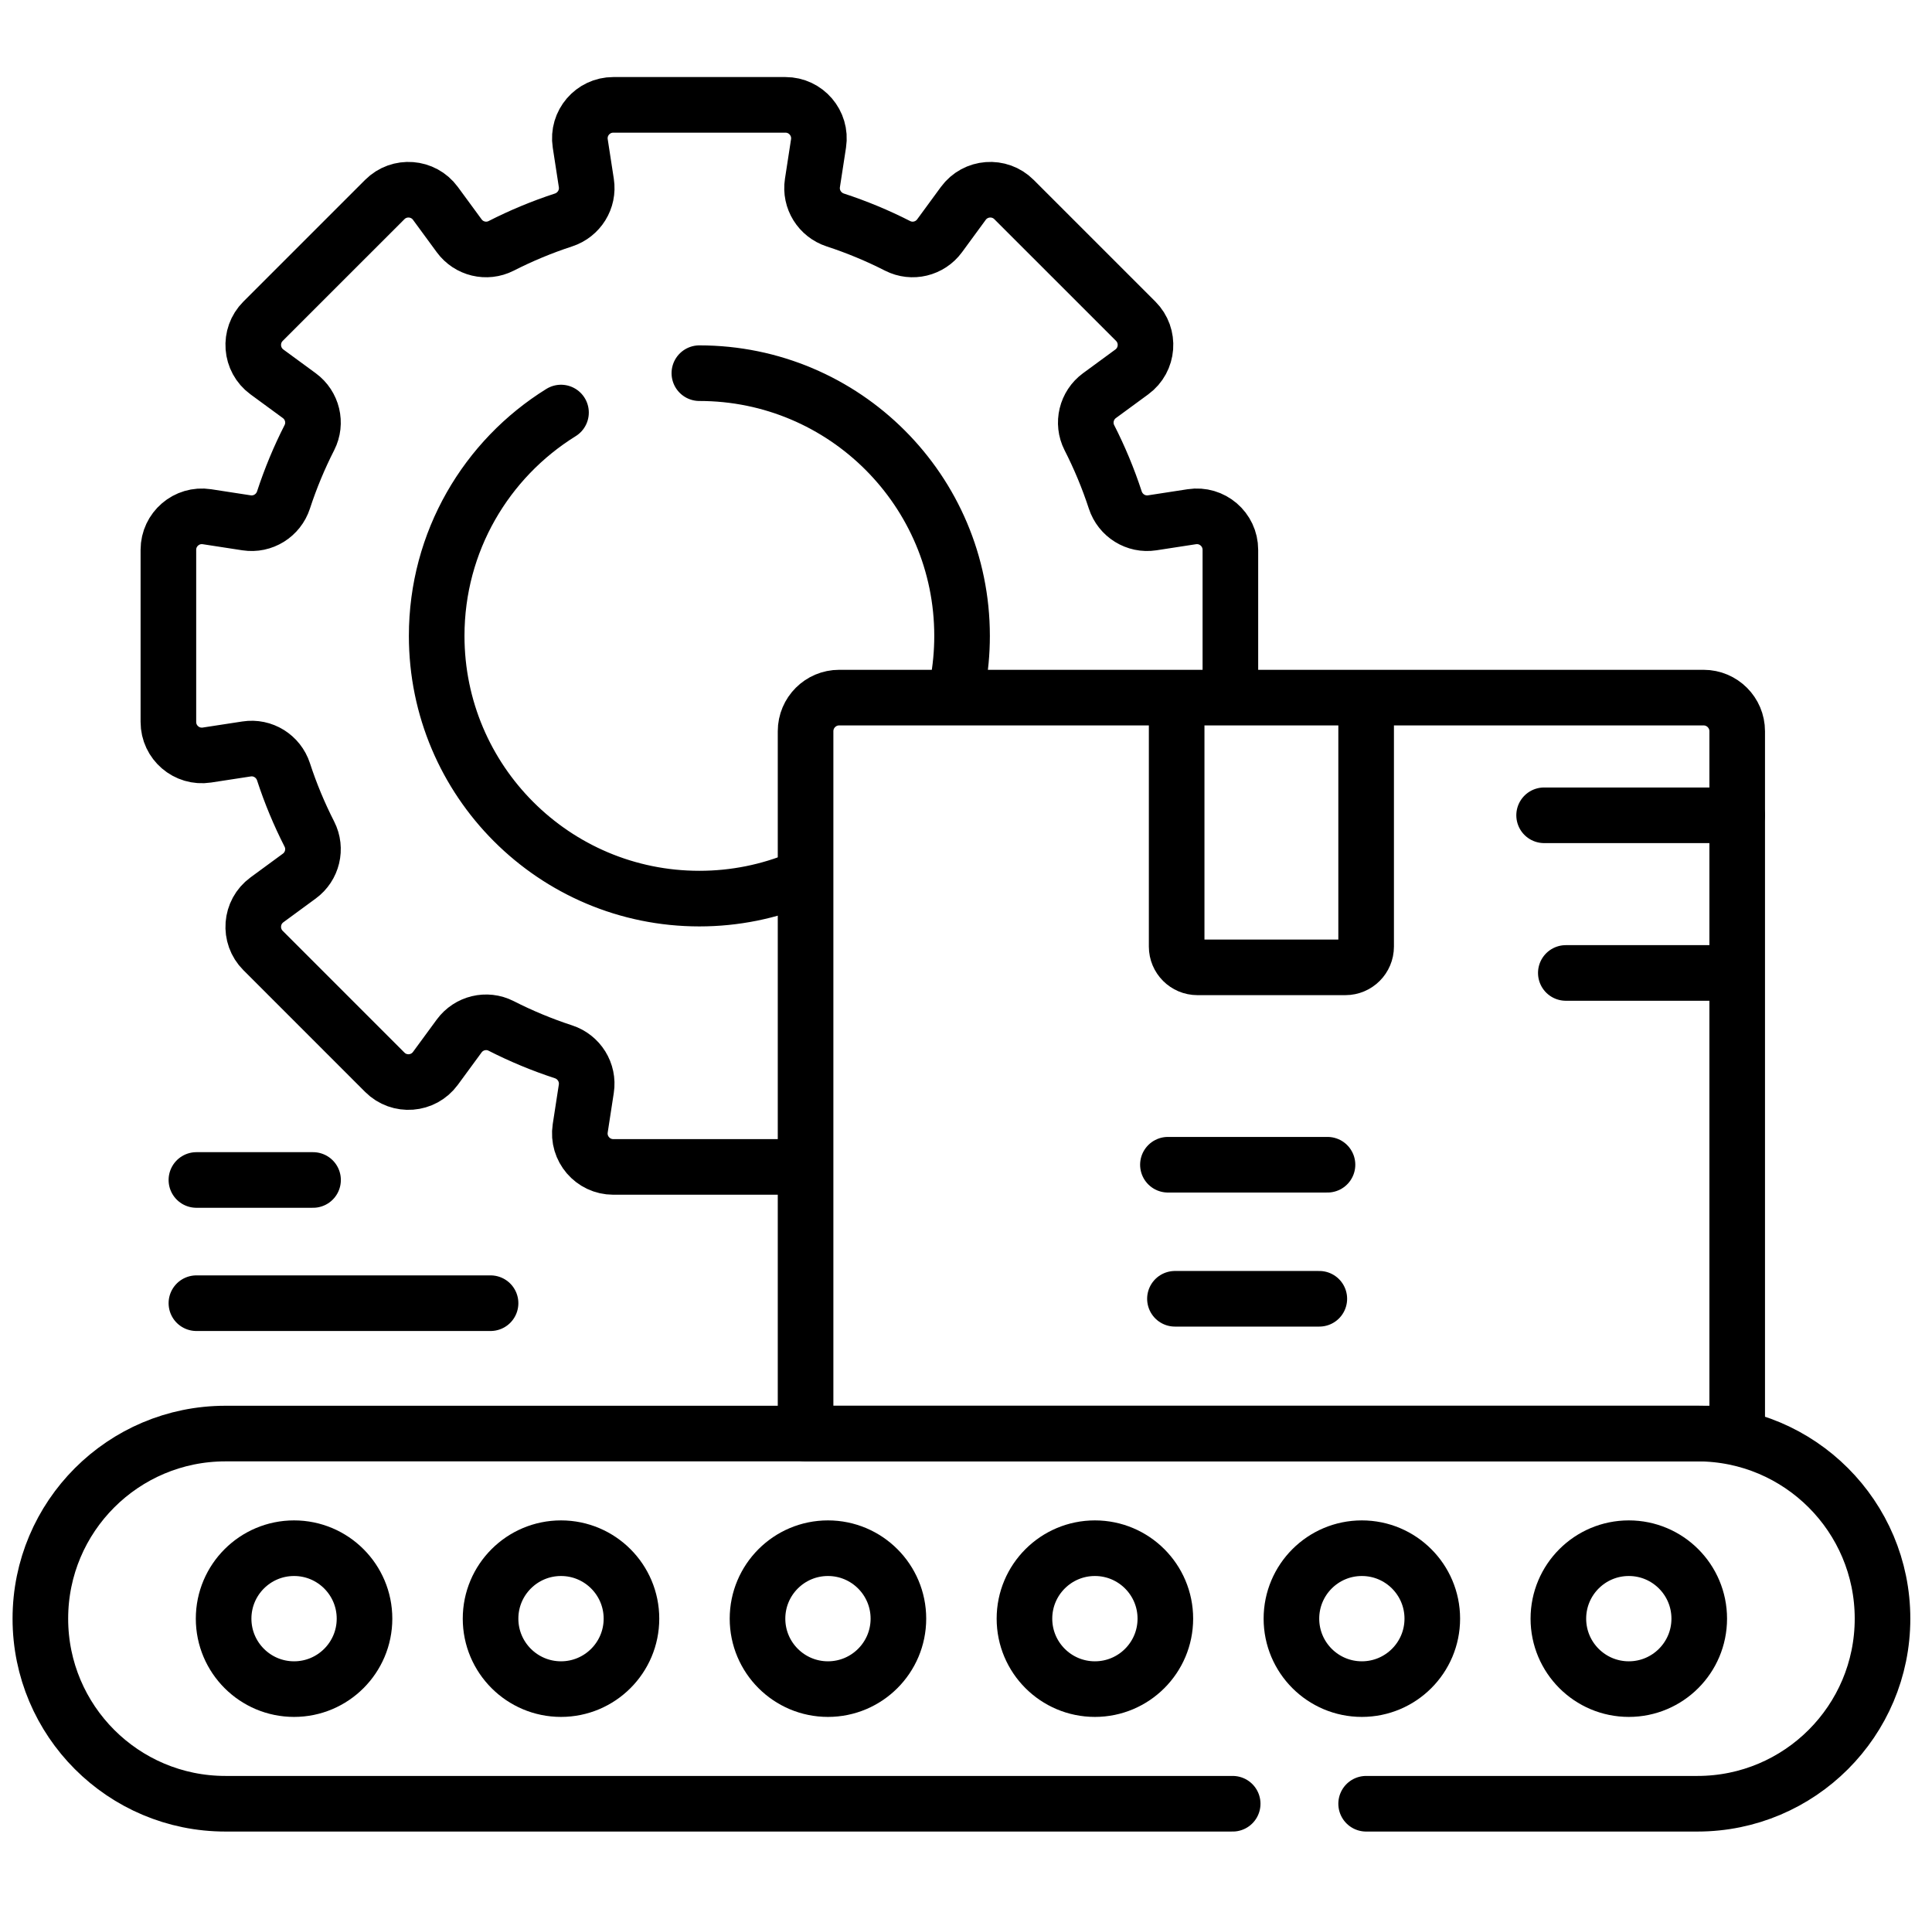
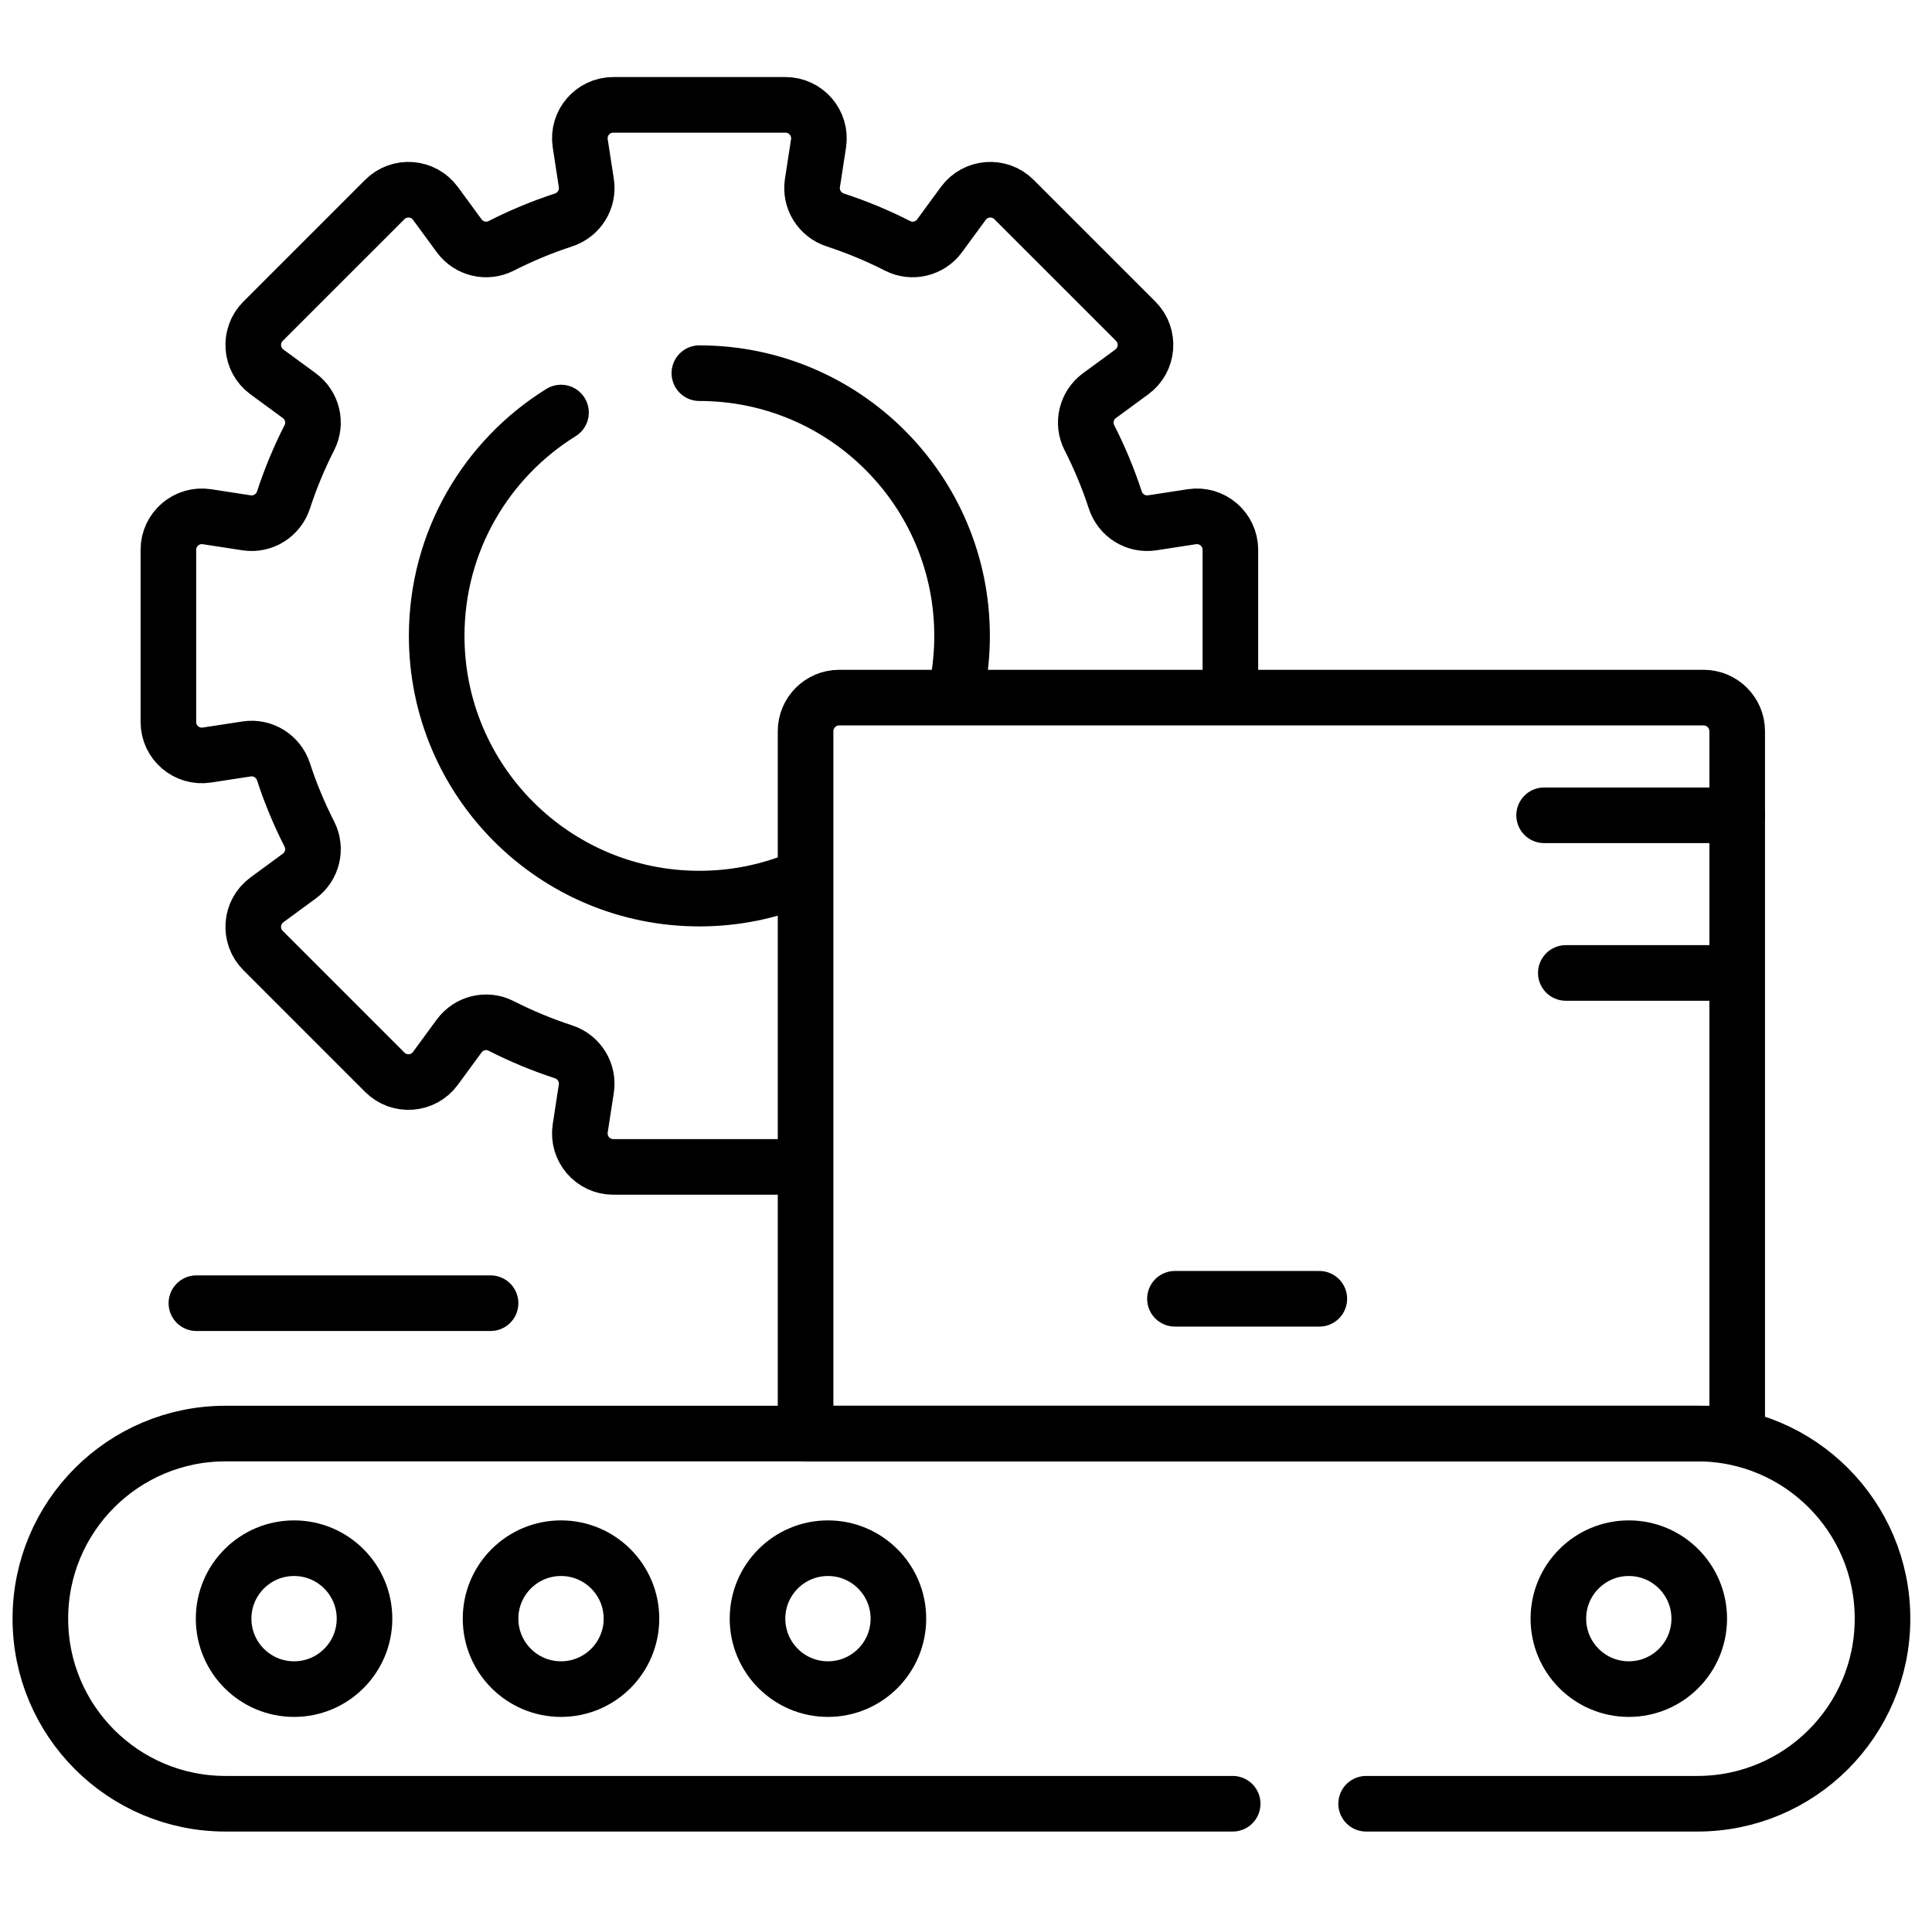
<svg xmlns="http://www.w3.org/2000/svg" width="82" height="81" viewBox="0 0 82 81" fill="none">
  <g clip-path="url(#clip0_297_6349)">
    <path d="M52.221 29.006V23.334C52.221 22.463 51.444 21.797 50.584 21.929L48.902 22.188C48.212 22.294 47.552 21.881 47.335 21.217C47.036 20.303 46.667 19.419 46.236 18.573C45.922 17.956 46.106 17.201 46.664 16.791L48.038 15.784C48.74 15.269 48.818 14.249 48.203 13.633L43.037 8.468C42.421 7.852 41.401 7.93 40.886 8.632L39.879 10.006C39.469 10.565 38.714 10.748 38.097 10.434C37.251 10.003 36.367 9.635 35.453 9.336C34.789 9.119 34.376 8.458 34.482 7.768L34.741 6.086C34.873 5.226 34.207 4.45 33.337 4.45H26.031C25.16 4.45 24.494 5.226 24.627 6.086L24.886 7.768C24.992 8.458 24.579 9.119 23.915 9.336C23 9.635 22.117 10.003 21.271 10.434C20.653 10.748 19.898 10.565 19.489 10.006L18.481 8.632C17.966 7.93 16.947 7.852 16.331 8.468L11.165 13.633C10.549 14.249 10.627 15.269 11.329 15.784L12.703 16.791C13.262 17.201 13.446 17.955 13.131 18.573C12.7 19.419 12.332 20.303 12.033 21.217C11.816 21.881 11.155 22.294 10.465 22.188L8.783 21.929C7.923 21.797 7.147 22.463 7.147 23.333V30.639C7.147 31.51 7.923 32.175 8.783 32.043L10.465 31.785C11.155 31.678 11.816 32.091 12.033 32.755C12.331 33.67 12.7 34.553 13.131 35.399C13.446 36.017 13.262 36.772 12.703 37.181L11.329 38.189C10.627 38.704 10.549 39.723 11.165 40.339L16.331 45.505C16.946 46.121 17.966 46.043 18.481 45.34L19.488 43.967C19.898 43.408 20.653 43.224 21.27 43.539C22.116 43.97 23 44.338 23.915 44.637C24.578 44.854 24.991 45.514 24.885 46.205L24.626 47.886C24.494 48.747 25.16 49.523 26.031 49.523H33.336M29.683 15.837C35.841 15.837 40.833 20.829 40.833 26.986C40.833 27.693 40.767 28.385 40.641 29.055M33.949 37.29C32.635 37.835 31.195 38.136 29.683 38.136C23.526 38.136 18.534 33.144 18.534 26.986C18.534 22.984 20.643 19.474 23.811 17.508" stroke="black" stroke-width="2.36" stroke-miterlimit="10" stroke-linecap="round" stroke-linejoin="round" />
    <path d="M52.319 76.549H9.568C5.23 76.549 1.713 73.032 1.713 68.694C1.713 64.356 5.23 60.839 9.568 60.839H72.045C76.383 60.839 79.9 64.356 79.9 68.694C79.9 73.032 76.383 76.549 72.045 76.549H57.983" stroke="black" stroke-width="2.36" stroke-miterlimit="10" stroke-linecap="round" stroke-linejoin="round" />
    <path d="M12.481 71.684C14.132 71.684 15.471 70.345 15.471 68.694C15.471 67.043 14.132 65.704 12.481 65.704C10.83 65.704 9.491 67.043 9.491 68.694C9.491 70.345 10.83 71.684 12.481 71.684Z" stroke="black" stroke-width="2.36" stroke-miterlimit="10" stroke-linecap="round" stroke-linejoin="round" />
    <path d="M23.811 71.684C25.462 71.684 26.801 70.345 26.801 68.694C26.801 67.043 25.462 65.704 23.811 65.704C22.16 65.704 20.821 67.043 20.821 68.694C20.821 70.345 22.16 71.684 23.811 71.684Z" stroke="black" stroke-width="2.36" stroke-miterlimit="10" stroke-linecap="round" stroke-linejoin="round" />
    <path d="M35.141 71.684C36.792 71.684 38.131 70.345 38.131 68.694C38.131 67.043 36.792 65.704 35.141 65.704C33.49 65.704 32.151 67.043 32.151 68.694C32.151 70.345 33.49 71.684 35.141 71.684Z" stroke="black" stroke-width="2.36" stroke-miterlimit="10" stroke-linecap="round" stroke-linejoin="round" />
-     <path d="M46.471 71.684C48.123 71.684 49.461 70.345 49.461 68.694C49.461 67.043 48.123 65.704 46.471 65.704C44.82 65.704 43.481 67.043 43.481 68.694C43.481 70.345 44.82 71.684 46.471 71.684Z" stroke="black" stroke-width="2.36" stroke-miterlimit="10" stroke-linecap="round" stroke-linejoin="round" />
-     <path d="M57.801 71.684C59.453 71.684 60.791 70.345 60.791 68.694C60.791 67.043 59.453 65.704 57.801 65.704C56.15 65.704 54.812 67.043 54.812 68.694C54.812 70.345 56.15 71.684 57.801 71.684Z" stroke="black" stroke-width="2.36" stroke-miterlimit="10" stroke-linecap="round" stroke-linejoin="round" />
    <path d="M69.132 71.684C70.783 71.684 72.121 70.345 72.121 68.694C72.121 67.043 70.783 65.704 69.132 65.704C67.48 65.704 66.142 67.043 66.142 68.694C66.142 70.345 67.48 71.684 69.132 71.684Z" stroke="black" stroke-width="2.36" stroke-miterlimit="10" stroke-linecap="round" stroke-linejoin="round" />
    <path d="M73.732 60.838H34.191V31.033C34.191 30.245 34.83 29.606 35.618 29.606H72.305C73.093 29.606 73.732 30.245 73.732 31.033V60.838Z" stroke="black" stroke-width="2.36" stroke-miterlimit="10" stroke-linecap="round" stroke-linejoin="round" />
-     <path d="M57.983 29.92V40.172C57.983 40.658 57.588 41.053 57.102 41.053H50.822C50.335 41.053 49.941 40.658 49.941 40.172V29.92" stroke="black" stroke-width="2.36" stroke-miterlimit="10" stroke-linecap="round" stroke-linejoin="round" />
-     <path d="M49.57 49.43H56.343" stroke="black" stroke-width="2.36" stroke-miterlimit="10" stroke-linecap="round" stroke-linejoin="round" />
    <path d="M65.537 34.6H73.732" stroke="black" stroke-width="2.36" stroke-miterlimit="10" stroke-linecap="round" stroke-linejoin="round" />
    <path d="M66.458 41.291H73.476" stroke="black" stroke-width="2.36" stroke-miterlimit="10" stroke-linecap="round" stroke-linejoin="round" />
    <path d="M49.868 55.119H55.996" stroke="black" stroke-width="2.36" stroke-miterlimit="10" stroke-linecap="round" stroke-linejoin="round" />
    <path d="M8.336 55.306H20.821" stroke="black" stroke-width="2.36" stroke-miterlimit="10" stroke-linecap="round" stroke-linejoin="round" />
-     <path d="M8.336 50.077H13.287" stroke="black" stroke-width="2.36" stroke-miterlimit="10" stroke-linecap="round" stroke-linejoin="round" />
  </g>
  <defs>
    <clipPath id="clip0_297_6349">
      <rect width="80.547" height="80.547" fill="white" transform="translate(0.533 0.226)" />
    </clipPath>
  </defs>
</svg>